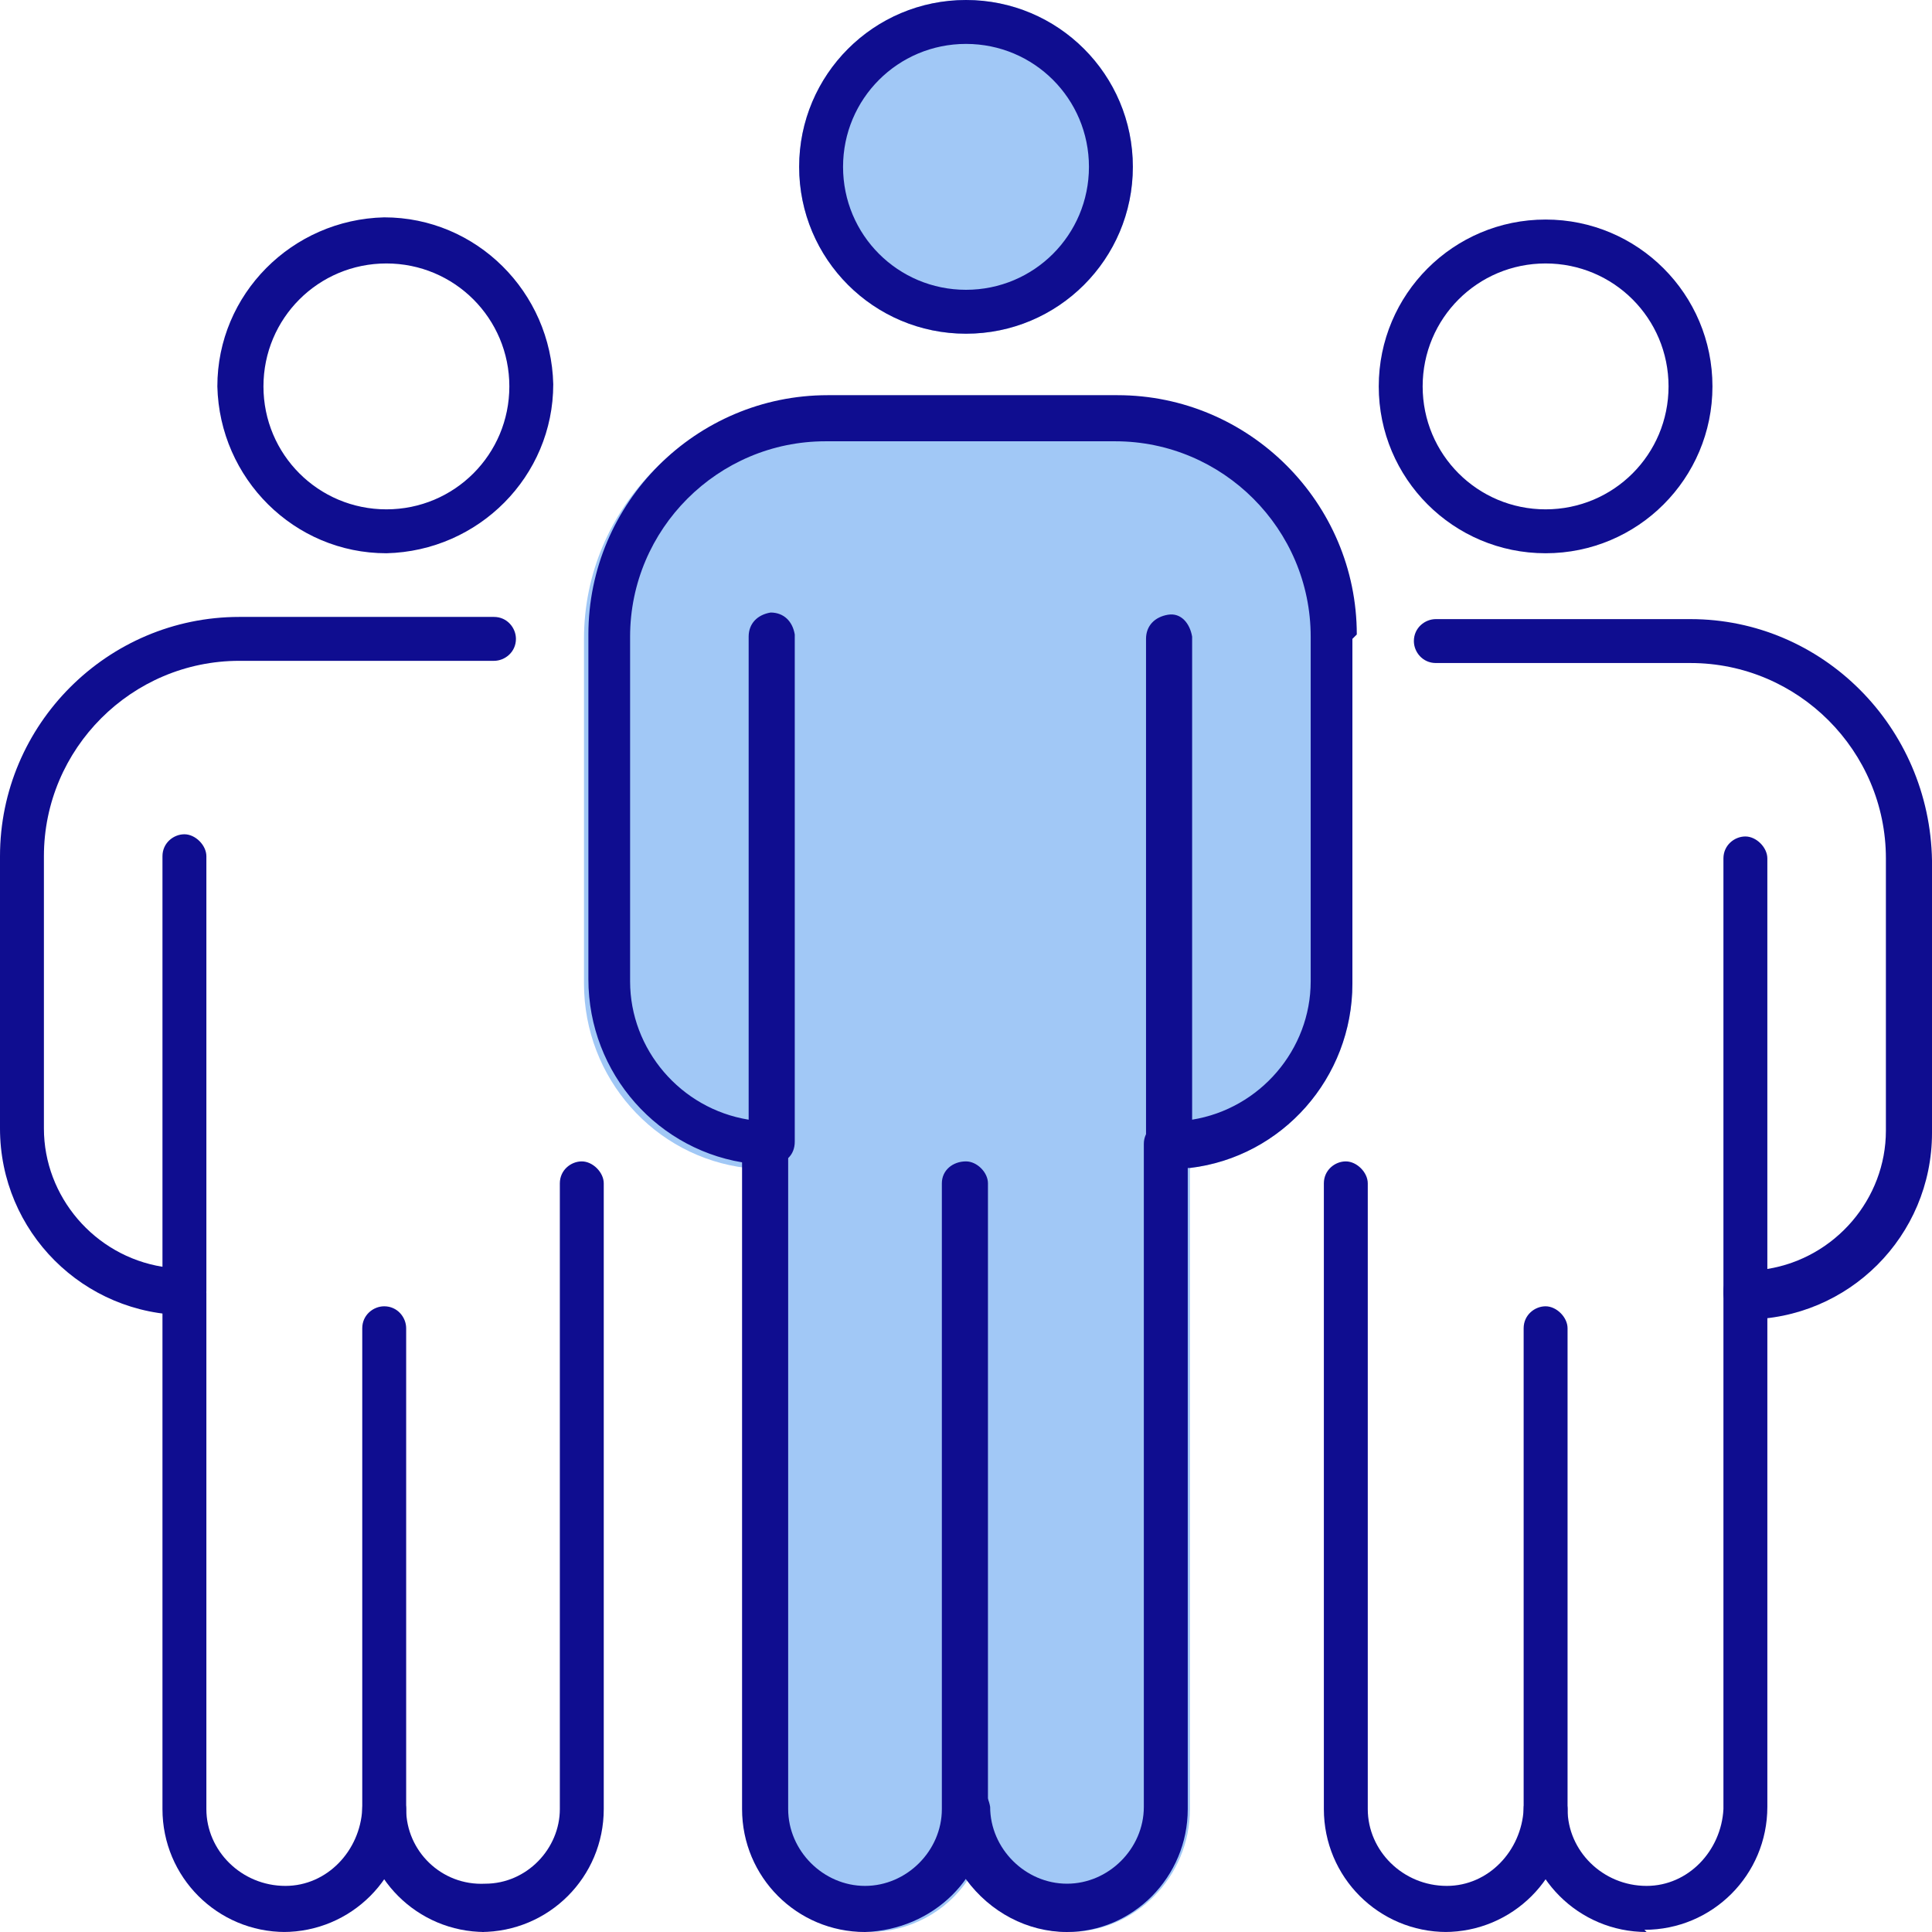
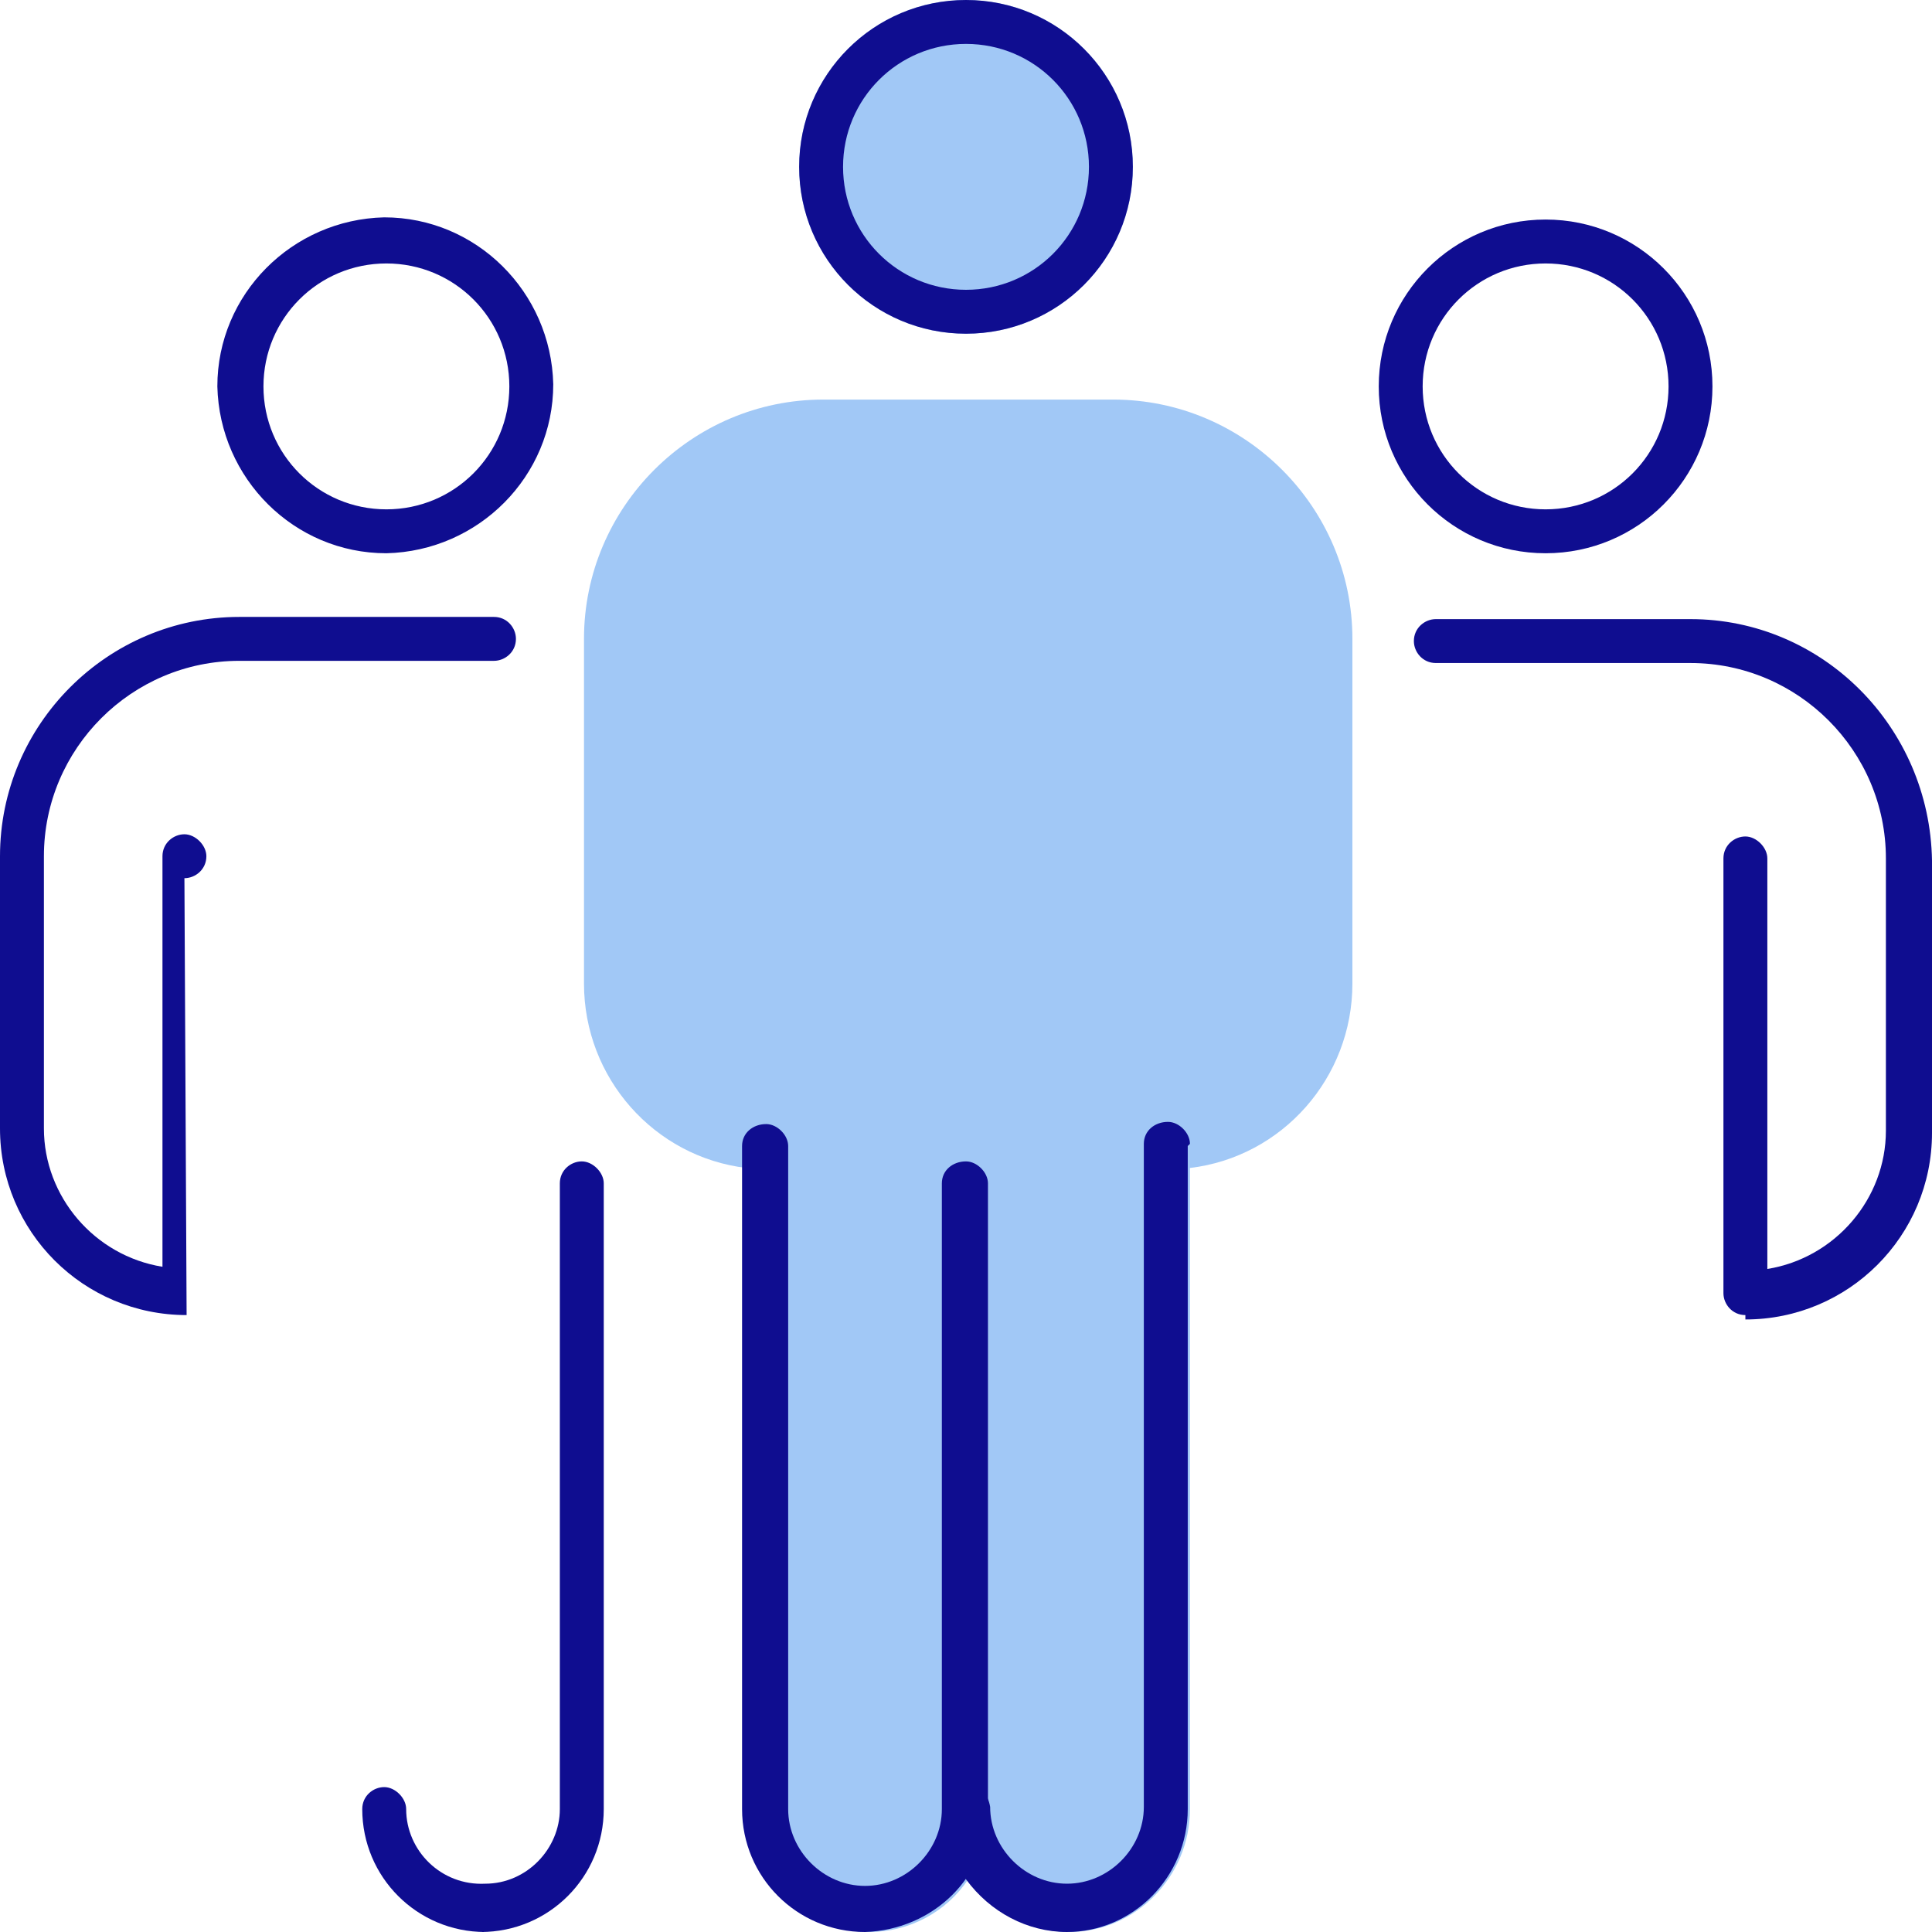
<svg xmlns="http://www.w3.org/2000/svg" version="1.1" viewBox="0 0 88 88">
  <defs>
    <style>
      .cls-1 {
        fill: #0f0d90;
      }

      .cls-2 {
        fill: #a1c8f6;
      }
    </style>
  </defs>
  <g>
    <g id="Component_12_1">
      <g id="Group_57">
        <path id="Path_83312" class="cls-2" d="M36.4,7.6c0-4.2,3.4-7.6,7.6-7.6,4.2,0,7.6,3.4,7.6,7.6,0,4.2-3.4,7.6-7.6,7.6,0,0,0,0,0,0-4.2,0-7.6-3.4-7.6-7.6" />
        <path id="Path_83313" class="cls-2" d="M61.6,29.1v15.7c0,4.3-3.2,7.9-7.4,8.4v29.2c0,3.1-2.5,5.6-5.5,5.6-1.8,0-3.5-.9-4.6-2.4-1,1.5-2.7,2.4-4.5,2.4-3.1,0-5.6-2.5-5.6-5.6v-29.2c-4.2-.5-7.4-4.1-7.4-8.4v-15.7c0-6,4.9-10.9,10.9-10.9h13.2c6,0,10.9,4.9,10.9,10.9" />
        <path id="Path_83314" class="cls-1" d="M54.1,52.2v30.2c0,3.1-2.5,5.6-5.5,5.6-1.8,0-3.5-.9-4.6-2.4-.7-.9-1-2-1-3.2,0-.6.4-1,1-1.1s1,.4,1.1,1c0,0,0,0,0,0,0,1.9,1.6,3.5,3.5,3.5,1.9,0,3.5-1.6,3.5-3.5v-30.2c0-.6.5-1,1.1-1,.5,0,1,.5,1,1" />
        <path id="Path_83315" class="cls-1" d="M45,53.9v28.5c0,3.1-2.5,5.5-5.6,5.6-3.1,0-5.6-2.5-5.6-5.6,0,0,0,0,0,0v-30.2c0-.6.5-1,1.1-1,.5,0,1,.5,1,1v30.2c0,1.9,1.6,3.5,3.5,3.5s3.5-1.6,3.5-3.5v-28.5c0-.6.5-1,1.1-1,.5,0,1,.5,1,1" />
        <path id="Path_83316" class="cls-1" d="M44,0c-4.2,0-7.6,3.4-7.6,7.6,0,4.2,3.4,7.6,7.6,7.6,4.2,0,7.6-3.4,7.6-7.6C51.6,3.4,48.2,0,44,0c0,0,0,0,0,0M44,13.2c-3.1,0-5.6-2.5-5.6-5.6s2.5-5.6,5.6-5.6,5.6,2.5,5.6,5.6h0c0,3.1-2.5,5.6-5.6,5.6" />
-         <path id="Path_83317" class="cls-1" d="M61.6,29.1v15.7c0,4.3-3.2,7.9-7.4,8.4-.3,0-.7,0-1,0-.6,0-1-.4-1-1,0,0,0,0,0,0v-23.1c0-.6.4-1,1-1.1s1,.4,1.1,1c0,0,0,0,0,0v22c3.1-.5,5.4-3.2,5.4-6.3v-15.7c0-4.9-4-8.9-8.9-8.9h-13.2c-4.9,0-8.9,4-8.9,8.9v15.7c0,3.1,2.3,5.8,5.4,6.3v-22c0-.6.4-1,1-1.1.6,0,1,.4,1.1,1,0,0,0,0,0,0v23.1c0,.6-.4,1-1,1,0,0,0,0,0,0-.3,0-.7,0-1,0-4.2-.5-7.4-4.1-7.4-8.4v-15.7c0-6,4.9-10.9,10.9-10.9h13.2c6,0,10.9,4.9,10.9,10.9" />
-         <path id="Path_83318" class="cls-1" d="M13,88c-3.1,0-5.6-2.5-5.6-5.6v-23.5c0-.6.5-1,1-1s1,.5,1,1v23.5c0,1.9,1.6,3.5,3.6,3.5,1.9,0,3.4-1.6,3.5-3.5v-21.9c0-.6.5-1,1-1,.6,0,1,.5,1,1v21.9c0,3.1-2.5,5.6-5.6,5.6" />
        <path id="Path_83319" class="cls-1" d="M22.1,88c-3.1,0-5.6-2.5-5.6-5.6,0-.6.5-1,1-1s1,.5,1,1h0c0,1.9,1.6,3.5,3.6,3.4,1.9,0,3.4-1.6,3.4-3.4v-28.5c0-.6.5-1,1-1s1,.5,1,1v28.5c0,3.1-2.5,5.6-5.6,5.6" />
        <path id="Path_83320" class="cls-1" d="M17.6,25.2c-4.2,0-7.6-3.4-7.7-7.6,0-4.2,3.4-7.6,7.6-7.7,4.2,0,7.6,3.4,7.7,7.6h0c0,4.2-3.4,7.6-7.6,7.7M17.6,12c-3.1,0-5.6,2.5-5.6,5.6,0,3.1,2.5,5.6,5.6,5.6,3.1,0,5.6-2.5,5.6-5.6,0,0,0,0,0,0,0-3.1-2.5-5.6-5.6-5.6" />
-         <path id="Path_83321" class="cls-1" d="M8.5,59.9c-4.7,0-8.5-3.8-8.5-8.5v-12.4c0-6,4.9-10.9,10.9-10.9h11.6c.6,0,1,.5,1,1,0,.6-.5,1-1,1h-11.6c-4.9,0-8.9,4-8.9,8.9v12.4c0,3.1,2.3,5.8,5.4,6.3v-18.7c0-.6.5-1,1-1s1,.5,1,1h0v19.8c0,.6-.5,1-1,1,0,0,0,0,0,0" />
-         <path id="Path_83322" class="cls-1" d="M75,88c-3.1,0-5.6-2.5-5.6-5.6v-21.9c0-.6.5-1,1-1s1,.5,1,1v21.9c0,1.9,1.6,3.5,3.6,3.5,1.9,0,3.4-1.6,3.5-3.5v-23.6c0-.6.5-1,1-1s1,.5,1,1v23.5c0,3.1-2.5,5.6-5.6,5.6" />
-         <path id="Path_83323" class="cls-1" d="M65.9,88c-3.1,0-5.6-2.5-5.6-5.6v-28.5c0-.6.5-1,1-1s1,.5,1,1v28.5c0,1.9,1.6,3.5,3.6,3.5,1.9,0,3.4-1.6,3.5-3.5,0-.6.5-1,1-1s1,.5,1,1c0,3.1-2.5,5.6-5.6,5.6" />
+         <path id="Path_83321" class="cls-1" d="M8.5,59.9c-4.7,0-8.5-3.8-8.5-8.5v-12.4c0-6,4.9-10.9,10.9-10.9h11.6c.6,0,1,.5,1,1,0,.6-.5,1-1,1h-11.6c-4.9,0-8.9,4-8.9,8.9v12.4c0,3.1,2.3,5.8,5.4,6.3v-18.7c0-.6.5-1,1-1s1,.5,1,1h0c0,.6-.5,1-1,1,0,0,0,0,0,0" />
        <path id="Path_83324" class="cls-1" d="M70.4,25.2c-4.2,0-7.6-3.4-7.6-7.6,0-4.2,3.4-7.6,7.6-7.6,4.2,0,7.6,3.4,7.6,7.6,0,4.2-3.4,7.6-7.6,7.6M70.4,12c-3.1,0-5.6,2.5-5.6,5.6,0,3.1,2.5,5.6,5.6,5.6,3.1,0,5.6-2.5,5.6-5.6,0,0,0,0,0,0,0-3.1-2.5-5.6-5.6-5.6" />
        <path id="Path_83325" class="cls-1" d="M79.5,59.9c-.6,0-1-.5-1-1,0,0,0,0,0,0v-19.8c0-.6.5-1,1-1s1,.5,1,1h0v18.7c3.1-.5,5.4-3.2,5.4-6.3v-12.4c0-4.9-4-8.9-8.9-8.9h-11.6c-.6,0-1-.5-1-1,0-.6.5-1,1-1h11.6c6,0,10.9,4.9,11,11v12.4c0,4.7-3.8,8.5-8.5,8.5" />
      </g>
    </g>
  </g>
</svg>